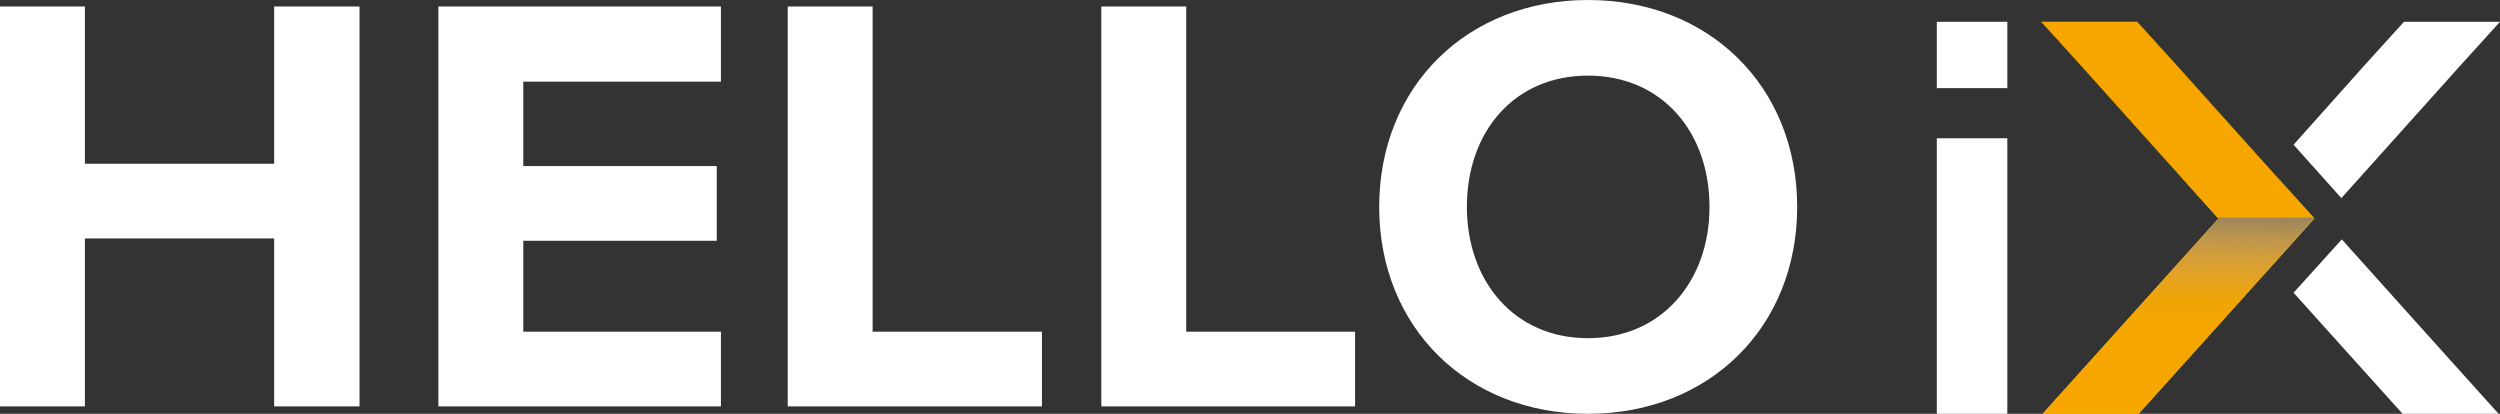
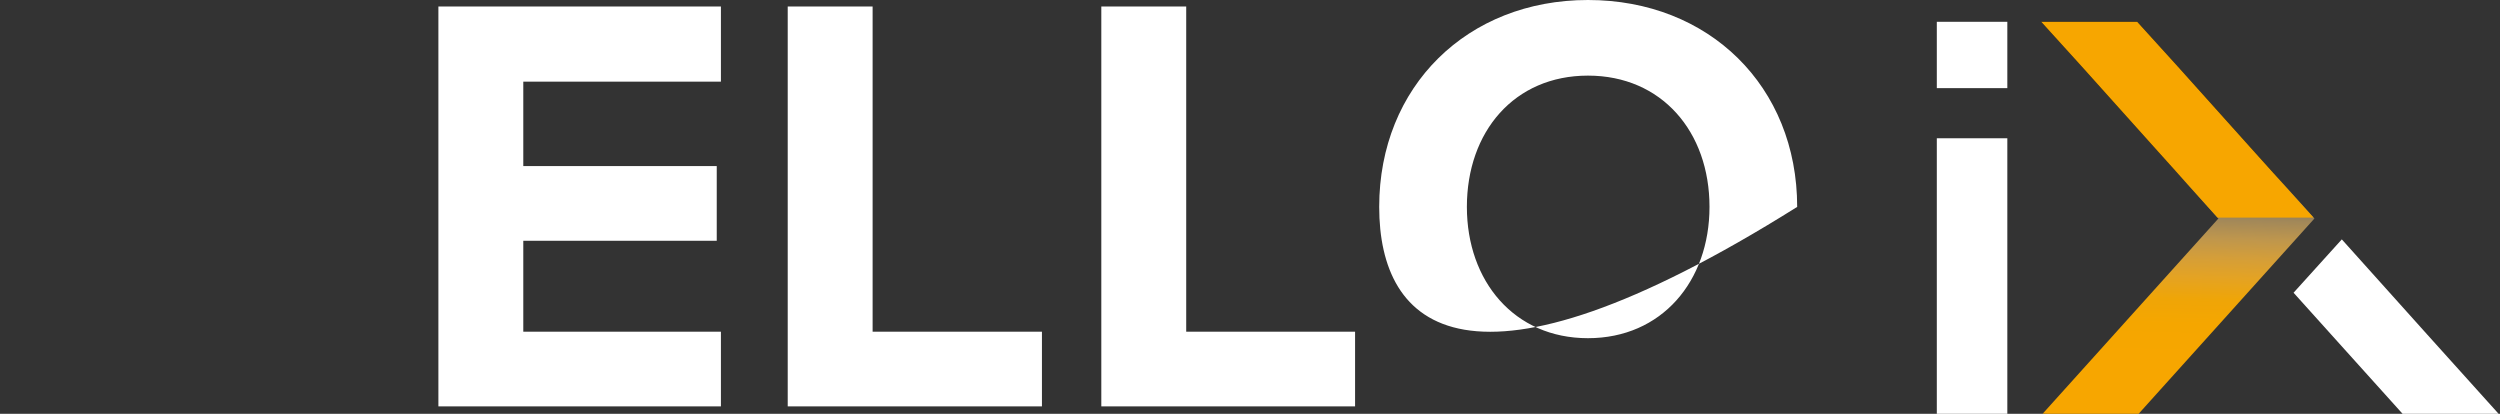
<svg xmlns="http://www.w3.org/2000/svg" xmlns:xlink="http://www.w3.org/1999/xlink" version="1.1" id="Layer_1" x="0px" y="0px" viewBox="0 0 538.9 89.2" style="enable-background:new 0 0 538.9 89.2;" xml:space="preserve">
  <rect x="0" y="0" width="538.9" height="89.2" fill="#333333" stroke="none" />
  <style type="text/css">
	.st0{fill:#FDCB00;}
	.st1{clip-path:url(#SVGID_2_);fill:url(#SVGID_3_);}
	.st2{fill:#FFFFFF;}
	.st3{fill:#F7A600;}
</style>
  <g>
-     <polygon class="st0" points="440,4.7 448.8,14.4 464.5,31.9 478.2,47.1 455.7,72.1 440.3,89.2 461,89.2 476.4,72.1 498.9,47.1    485.2,31.9 469.5,14.4 460.7,4.7  " />
    <g>
      <g>
        <defs>
          <polygon id="SVGID_1_" points="440,4.7 448.8,14.4 464.5,31.9 478.2,47.1 455.7,72.1 440.3,89.2 461,89.2 476.4,72.1       498.9,47.1 485.2,31.9 469.5,14.4 460.7,4.7     " />
        </defs>
        <clipPath id="SVGID_2_">
          <use xlink:href="#SVGID_1_" style="overflow:visible;" />
        </clipPath>
        <linearGradient id="SVGID_3_" gradientUnits="userSpaceOnUse" x1="-957.791" y1="1180.186" x2="-956.791" y2="1180.186" gradientTransform="matrix(1.064 -40.62 40.62 1.064 -46451.324 -40083.641)">
          <stop offset="0" style="stop-color:#F7A600" />
          <stop offset="0.18" style="stop-color:#F5A600" />
          <stop offset="0.313" style="stop-color:#EFA507" />
          <stop offset="0.43" style="stop-color:#E4A323" />
          <stop offset="0.538" style="stop-color:#D49E39" />
          <stop offset="0.641" style="stop-color:#BE964D" />
          <stop offset="0.739" style="stop-color:#A28859" />
          <stop offset="0.833" style="stop-color:#807259" />
          <stop offset="0.922" style="stop-color:#544F47" />
          <stop offset="1" style="stop-color:#000000" />
        </linearGradient>
        <polygon class="st1" points="437.8,89.1 440,3.1 501.1,4.7 498.9,90.7    " />
      </g>
    </g>
-     <polygon class="st2" points="59.1,1.4 59.1,35.3 18.3,35.3 18.3,1.4 0,1.4 0,87.6 18.3,87.6 18.3,51.4 59.1,51.4 59.1,87.6    77.5,87.6 77.5,1.4  " />
    <polygon class="st2" points="94.5,87.6 94.5,1.4 155.4,1.4 155.4,17.6 112.8,17.6 112.8,35.8 154.5,35.8 154.5,51.9 112.8,51.9    112.8,71.5 155.4,71.5 155.4,87.6  " />
    <polygon class="st2" points="169.8,87.6 169.8,1.4 188.1,1.4 188.1,71.5 224.6,71.5 224.6,87.6  " />
    <polygon class="st2" points="237.4,87.6 237.4,1.4 255.7,1.4 255.7,71.5 292.1,71.5 292.1,87.6  " />
    <g>
-       <path class="st2" d="M368.5,44.6c0-16.2-10.3-28.3-26.2-28.3c-15.9,0-26.1,12.1-26.1,28.3c0,16,10.2,28.3,26.1,28.3    C358.2,72.9,368.5,60.6,368.5,44.6 M297.3,44.6c0-26,19-44.6,45-44.6c26.1,0,45.1,18.6,45.1,44.6s-19,44.6-45.1,44.6    C316.3,89.2,297.3,70.6,297.3,44.6" />
+       <path class="st2" d="M368.5,44.6c0-16.2-10.3-28.3-26.2-28.3c-15.9,0-26.1,12.1-26.1,28.3c0,16,10.2,28.3,26.1,28.3    C358.2,72.9,368.5,60.6,368.5,44.6 M297.3,44.6c0-26,19-44.6,45-44.6c26.1,0,45.1,18.6,45.1,44.6C316.3,89.2,297.3,70.6,297.3,44.6" />
    </g>
    <polygon class="st3" points="498.7,46.9 485.2,31.9 469.5,14.4 460.7,4.7 440,4.7 448.8,14.4 464.5,31.9 478,46.9  " />
    <path class="st2" d="M417.5,89.2h15.2V29.8h-15.2V89.2z M417.5,19h15.2V4.7h-15.2V19z" />
-     <polygon class="st2" points="518.2,4.7 509.4,14.4 494.4,31.2 504.7,42.7 514.4,31.9 530.1,14.4 538.9,4.7  " />
    <polygon class="st2" points="494.4,63.1 502.5,72.1 517.9,89.2 538.6,89.2 523.2,72.1 504.8,51.6  " />
  </g>
</svg>